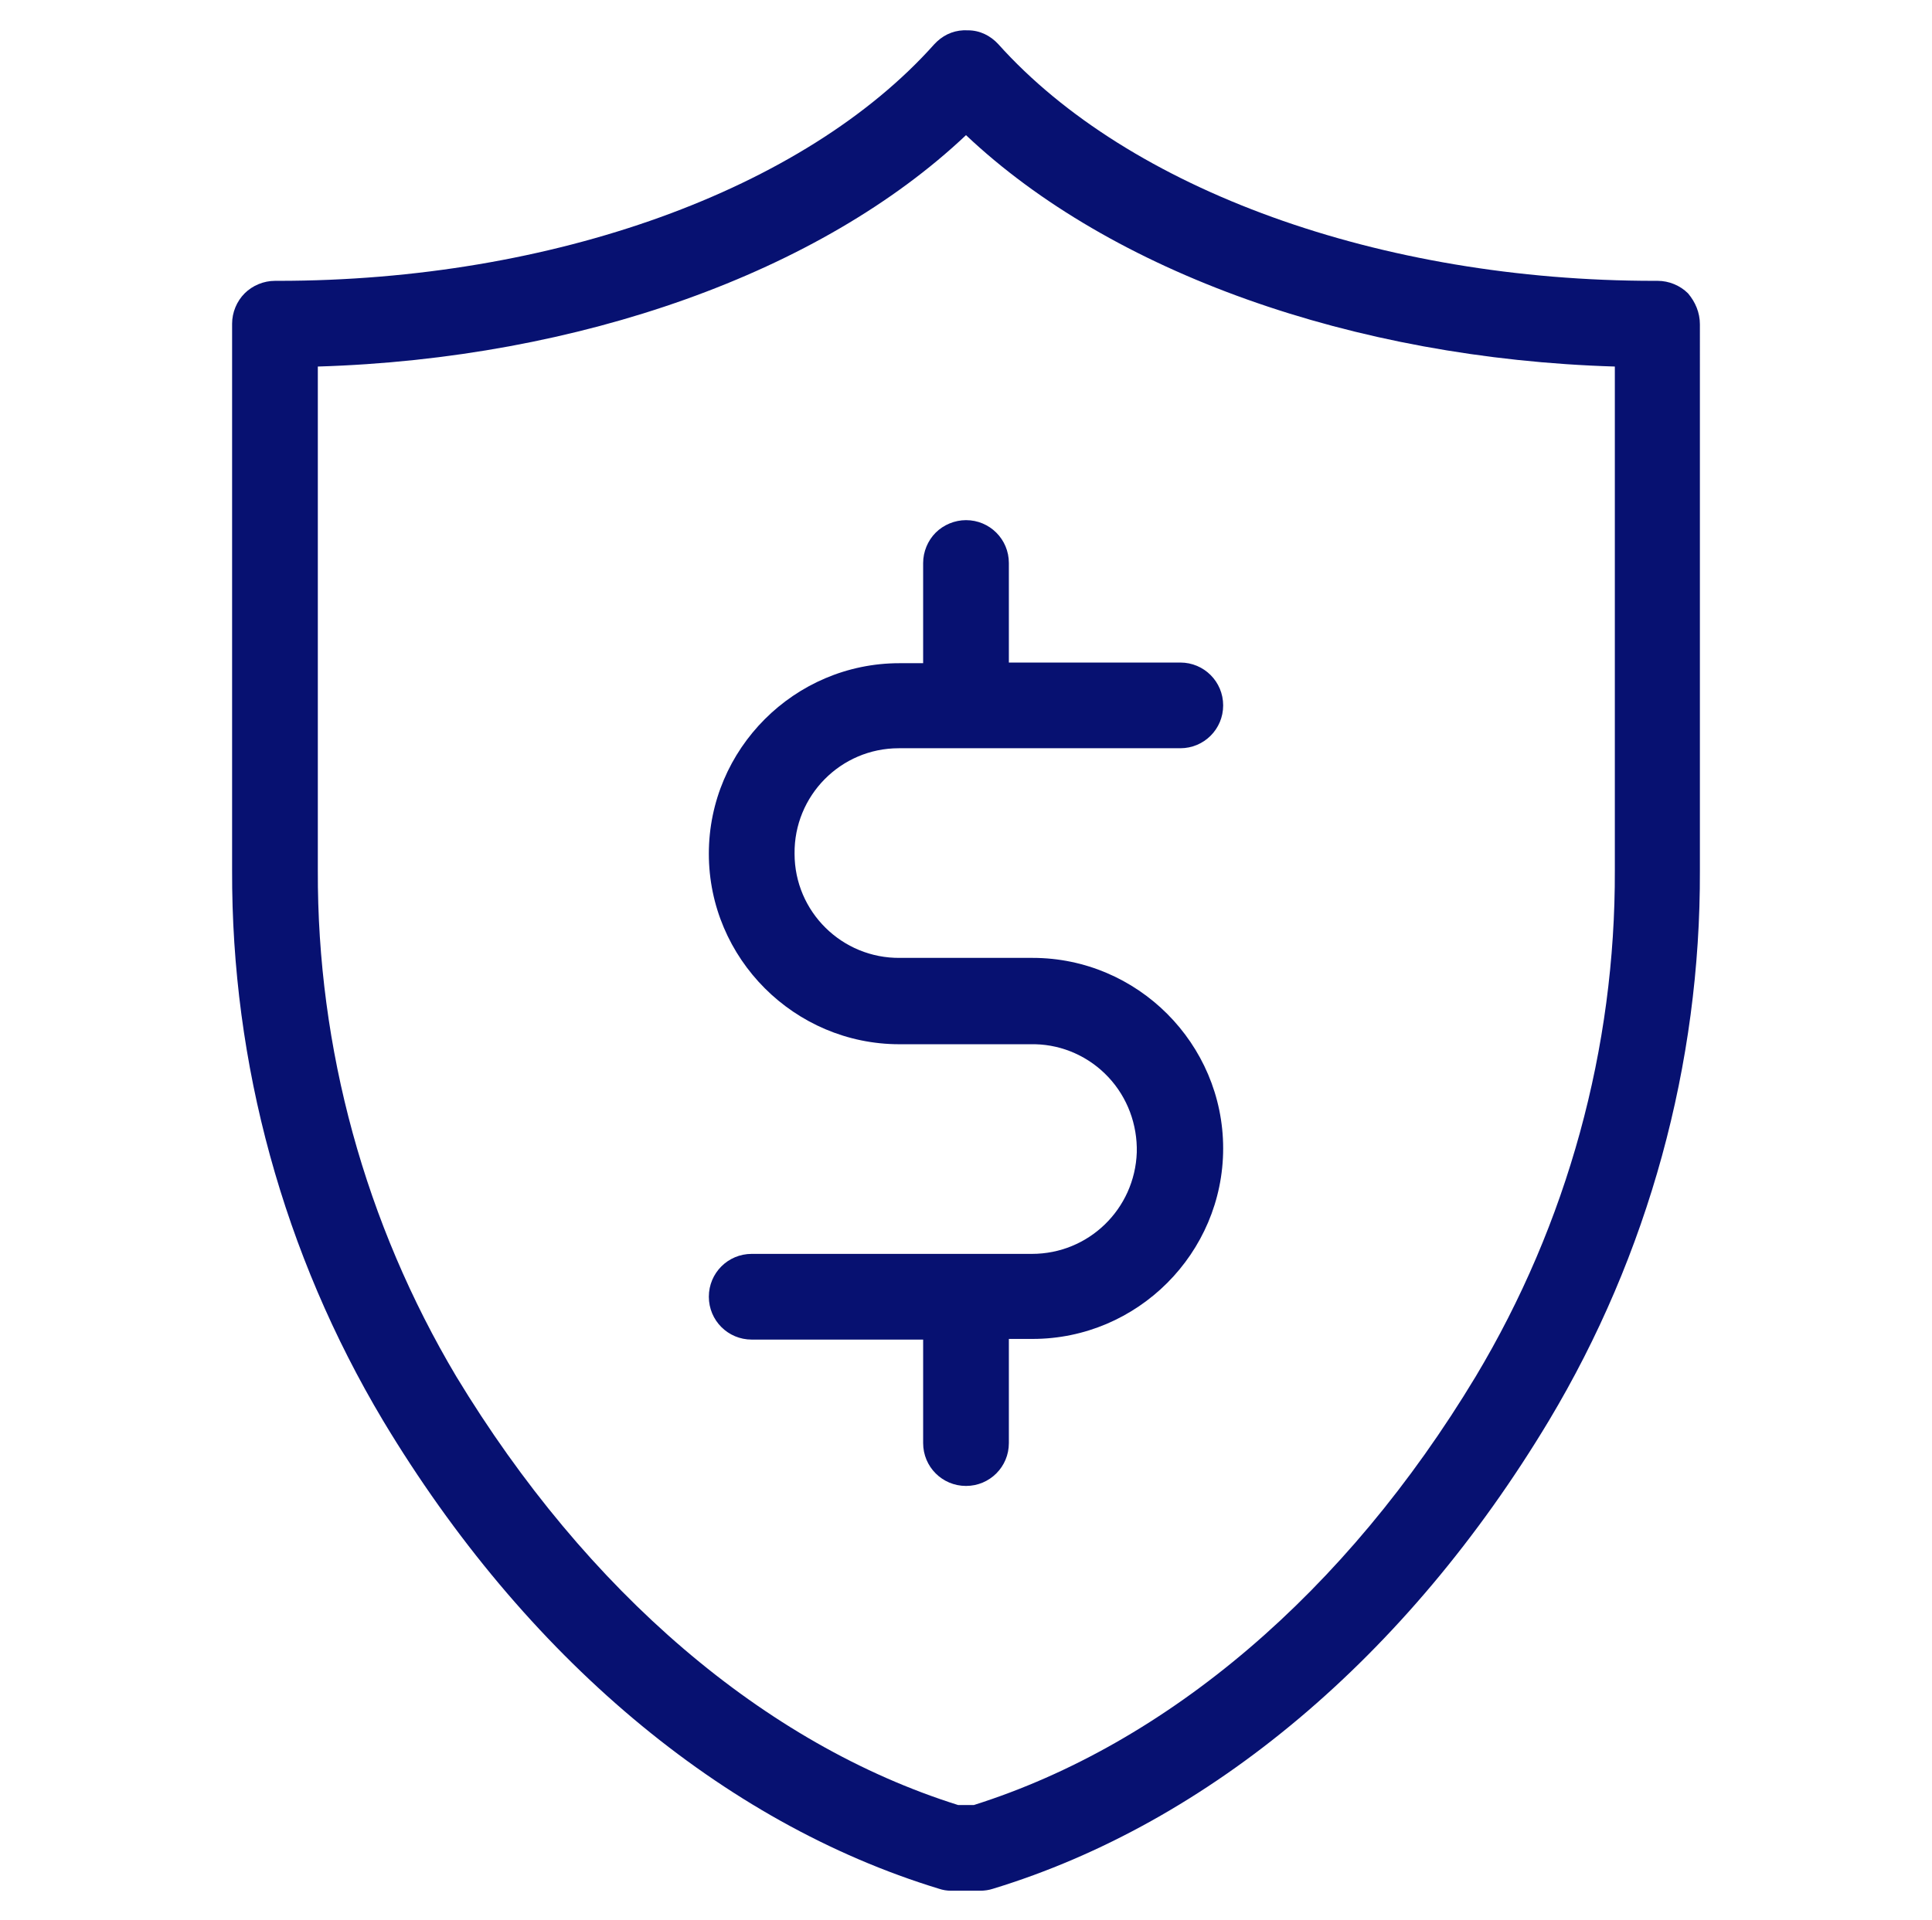
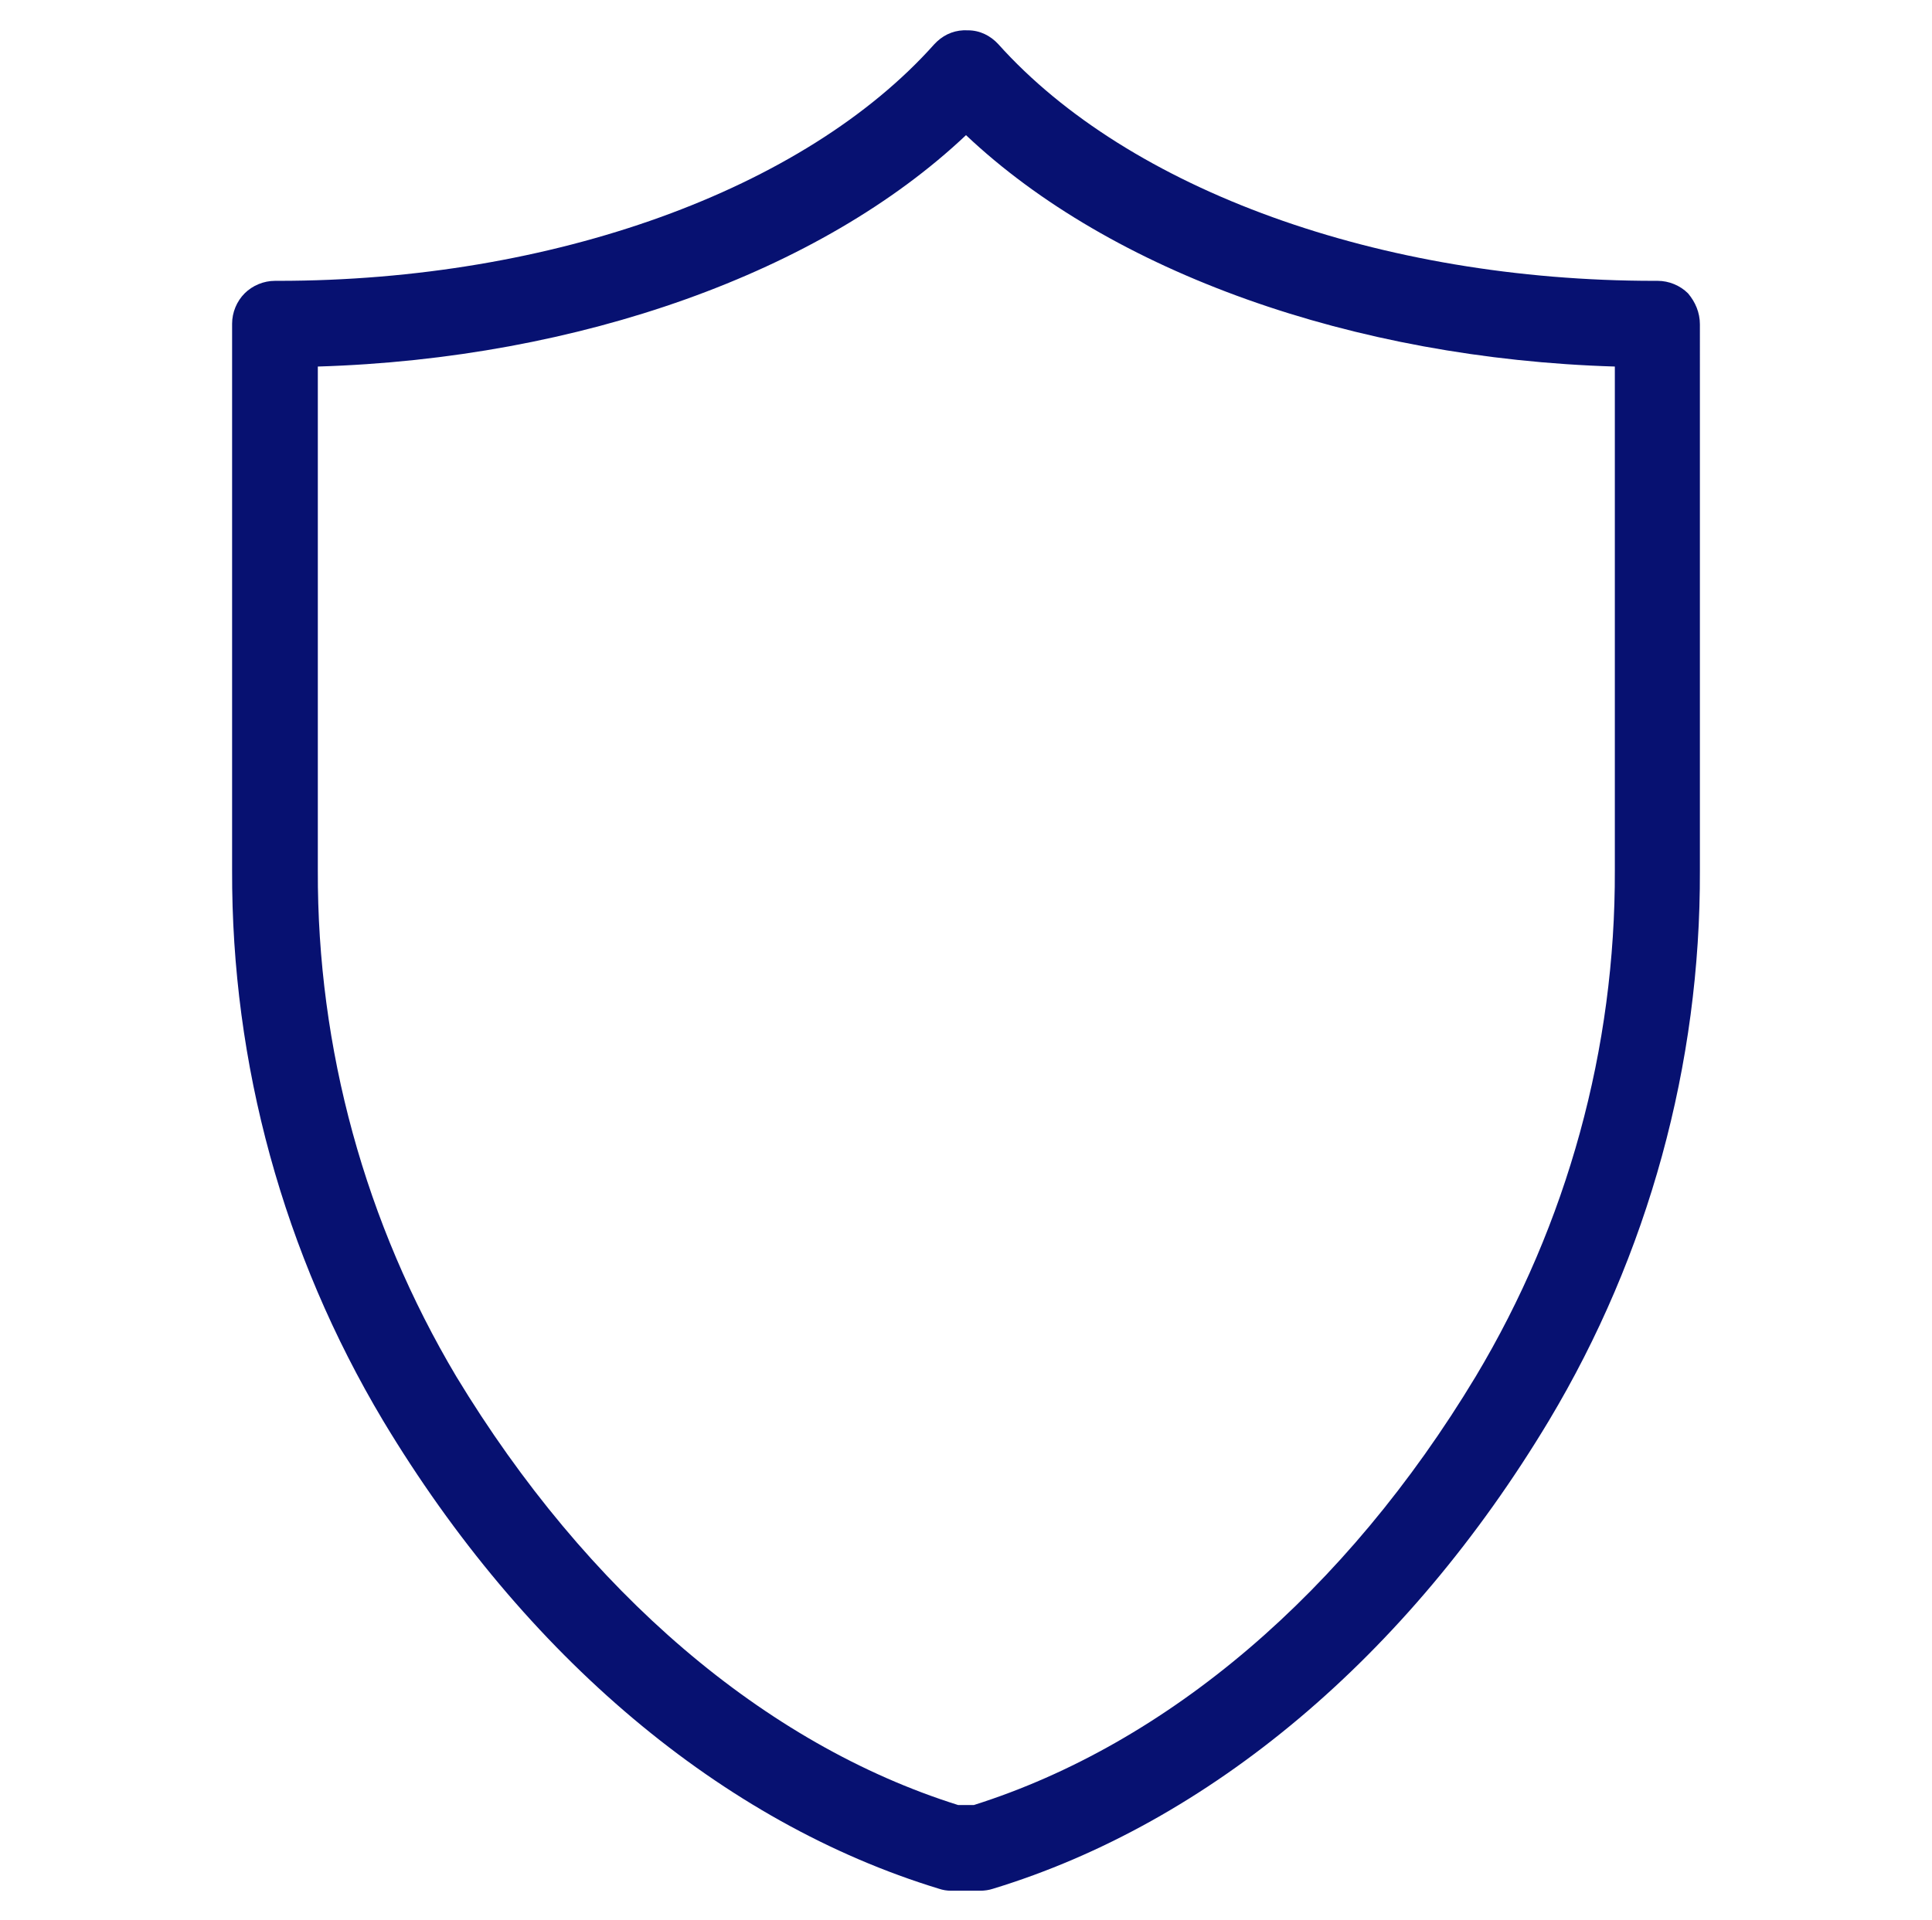
<svg xmlns="http://www.w3.org/2000/svg" version="1.1" id="Ebene_2_00000095325219480963022390000004051854388315547559_" x="0px" y="0px" viewBox="0 0 293 291.3" style="enable-background:new 0 0 293 291.3;" xml:space="preserve">
  <style type="text/css">
	.st0{fill:#071171;}
</style>
  <g>
    <path class="st0" d="M256,44.5L256,44.5c-1.2-1.2-2.9-1.9-4.6-1.9h-0.5c-41.6,0-79.7-13.8-99.5-35.9c-1.2-1.3-2.8-2.1-4.6-2.1   c-1.8-0.1-3.4,0.5-4.7,1.7c-0.1,0.1-0.3,0.3-0.4,0.4c-19.7,22.1-57.9,35.9-99.5,35.9h-0.5c-1.7,0-3.4,0.7-4.6,1.9   c-1.2,1.2-1.9,2.9-1.9,4.6V132c-0.1,29.4,7.8,58.2,22.9,83.5c21.5,35.8,51.5,61,84.3,71c0.6,0.2,1.2,0.3,1.8,0.3c0,0,0.1,0,0.1,0   h4.4c0.6,0,1.3-0.1,1.9-0.3c32.8-10,62.8-35.2,84.3-71c15.1-25.2,23-54.1,22.9-83.4V49.2C257.8,47.4,257.1,45.8,256,44.5z    M244.9,55.6l0,76.4c0.1,27-7.2,53.6-21.1,76.8c-19.7,32.7-46.7,55.7-76.1,65h-2.4c-29.3-9.2-56.3-32.3-76.1-65   c-13.8-23.2-21.1-49.7-21-76.8V55.6c39.7-1.2,76.3-14.3,98.3-35.1C168.5,41.3,205.2,54.4,244.9,55.6z" />
-     <path class="st0" d="M146.5,78.9c-1.7,0-3.4,0.7-4.6,1.9c-1.2,1.2-1.9,2.9-1.9,4.6l0,15.2h-3.6c-15.9,0-28.9,13-28.9,28.9   s13,28.9,28.9,28.9h20.6c4.2,0.1,8.2,1.9,11.1,5c2.9,3.1,4.4,7.2,4.3,11.4c-0.3,8.6-7.3,15.4-15.9,15.4h-42.5   c-3.6,0-6.5,2.9-6.5,6.5c0,3.6,2.9,6.5,6.5,6.5h26v15.7c0,3.6,2.9,6.5,6.5,6.5c3.6,0,6.5-2.9,6.5-6.5v-15.8h3.6   c15.9,0,28.9-13,28.9-28.9s-13-28.9-28.9-28.9h-20.1c-8.8,0.1-16-7-16-15.8c-0.1-8.8,7-16,15.8-16h42.7c3.6,0,6.5-2.9,6.5-6.5   c0-3.6-2.9-6.5-6.5-6.5H153V85.4C153,81.8,150.1,78.9,146.5,78.9C146.5,78.9,146.5,78.9,146.5,78.9z" />
  </g>
</svg>